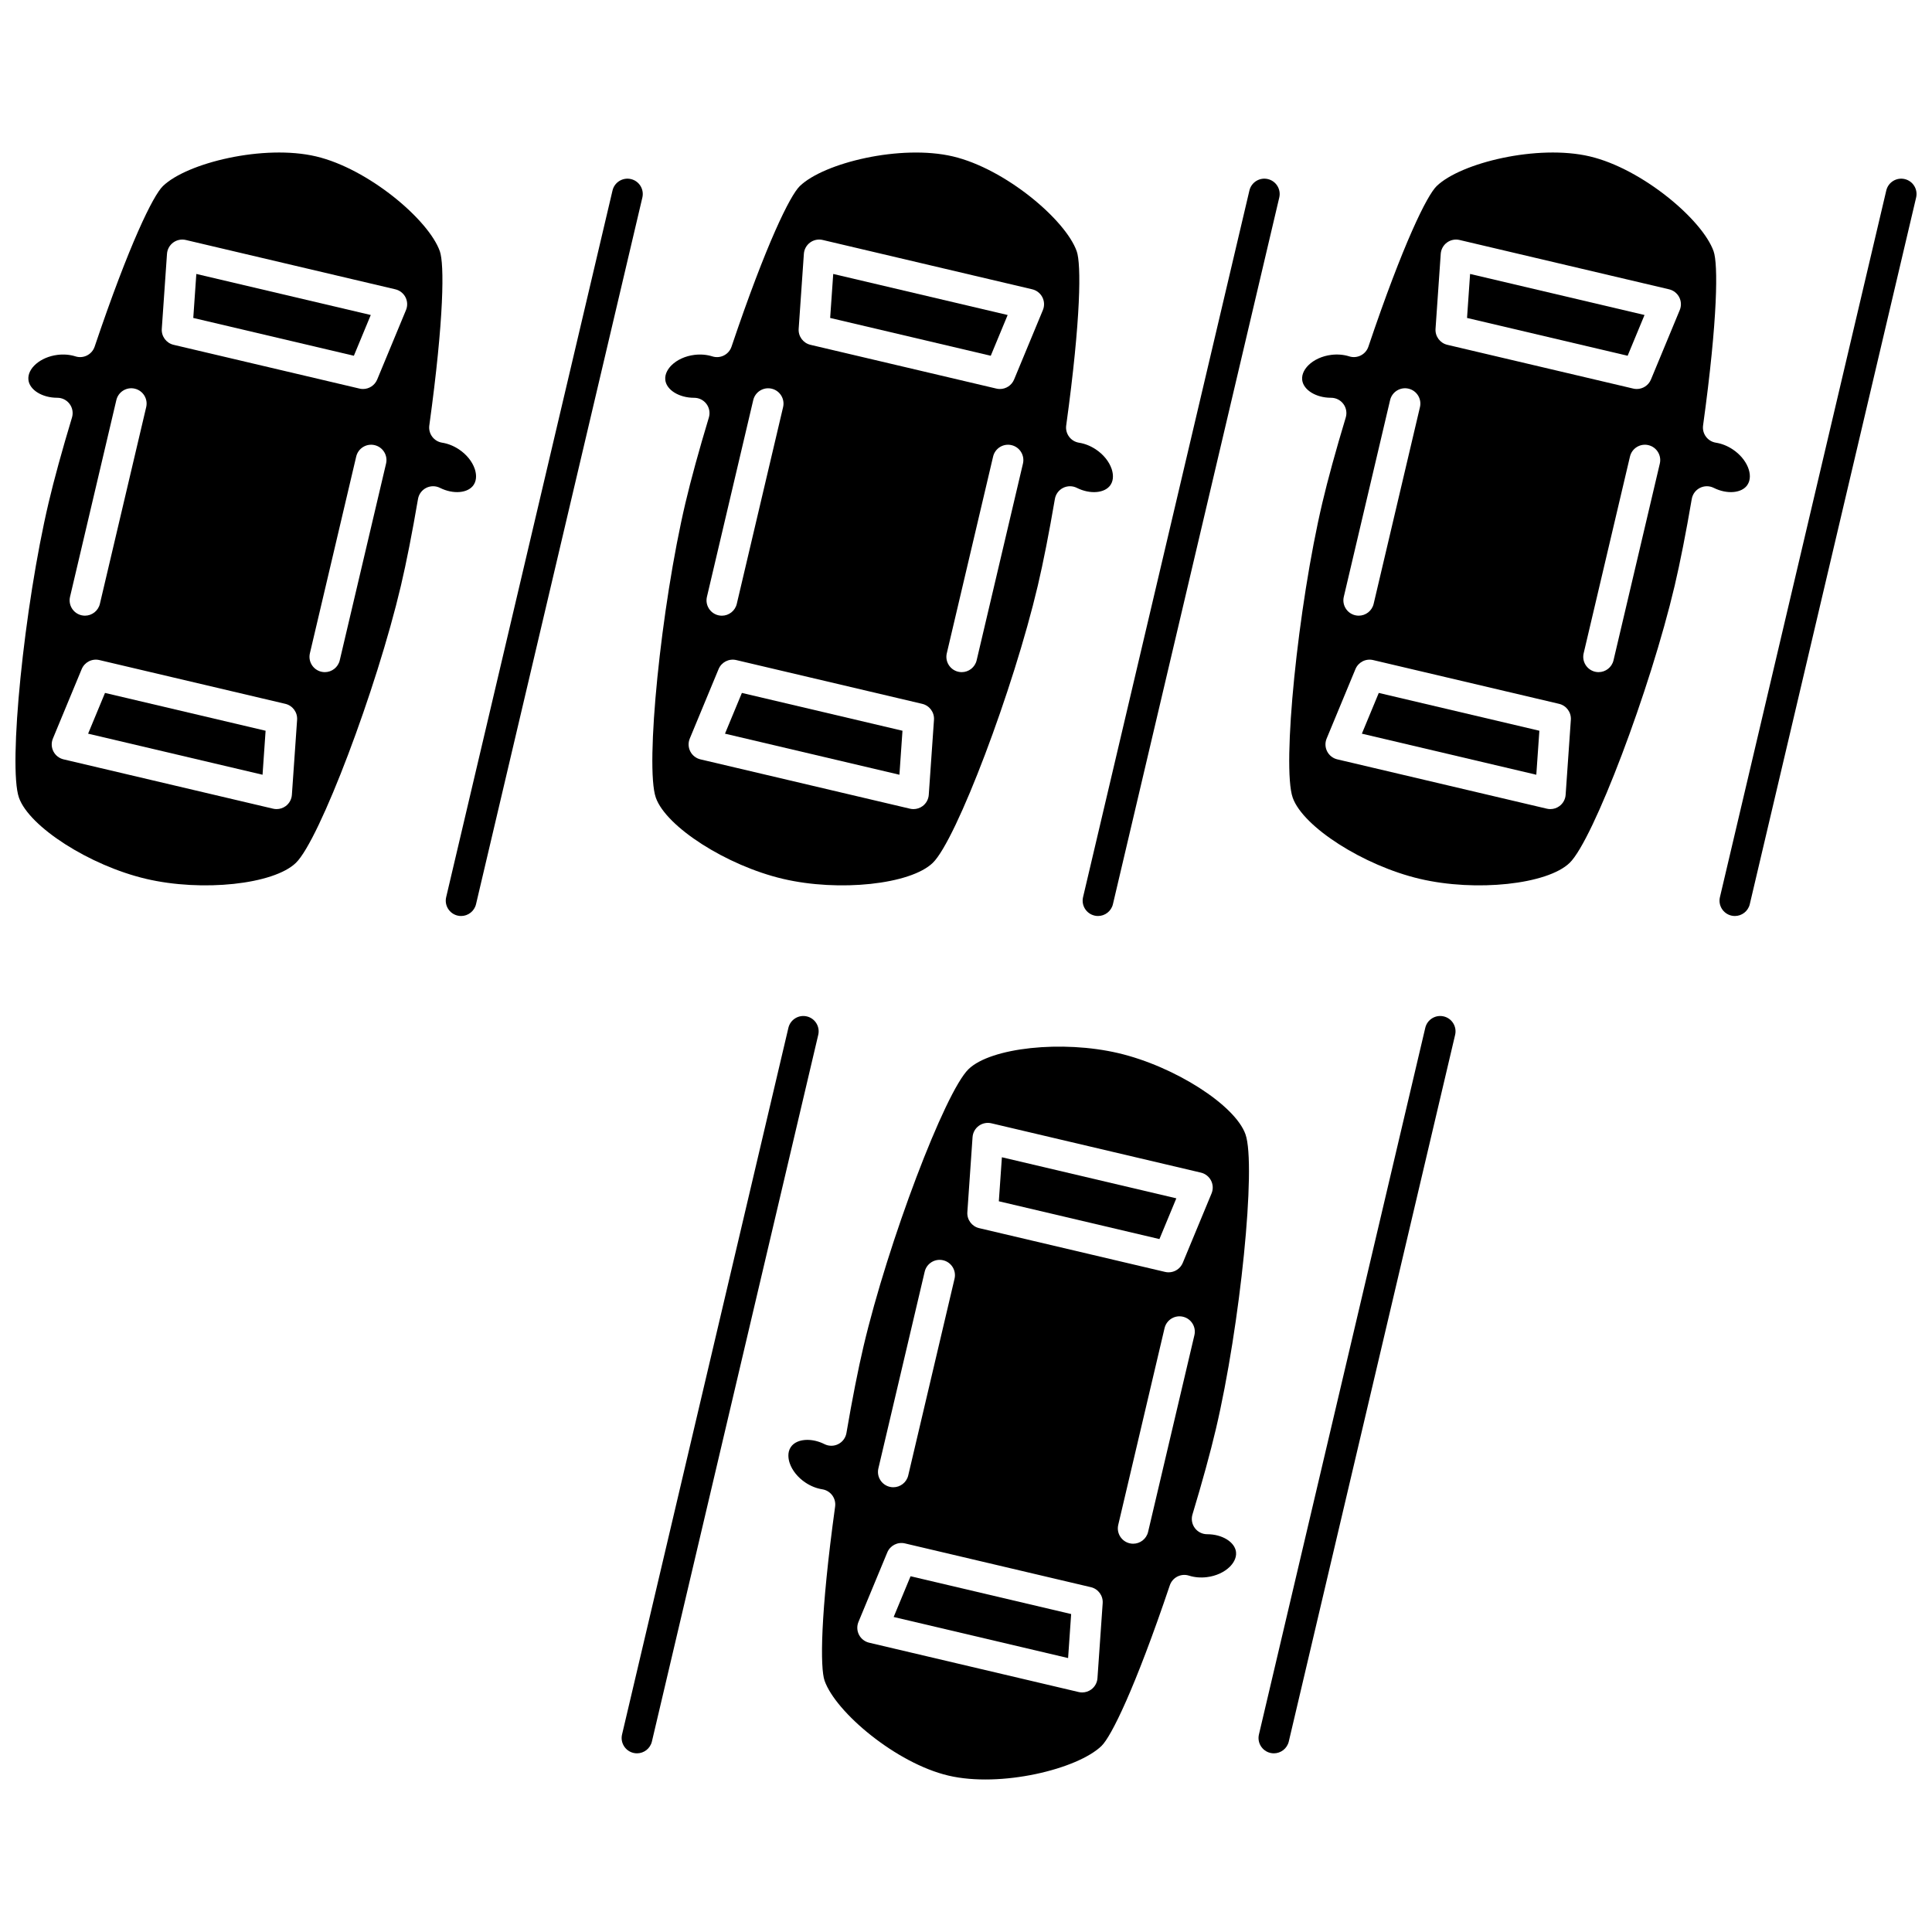
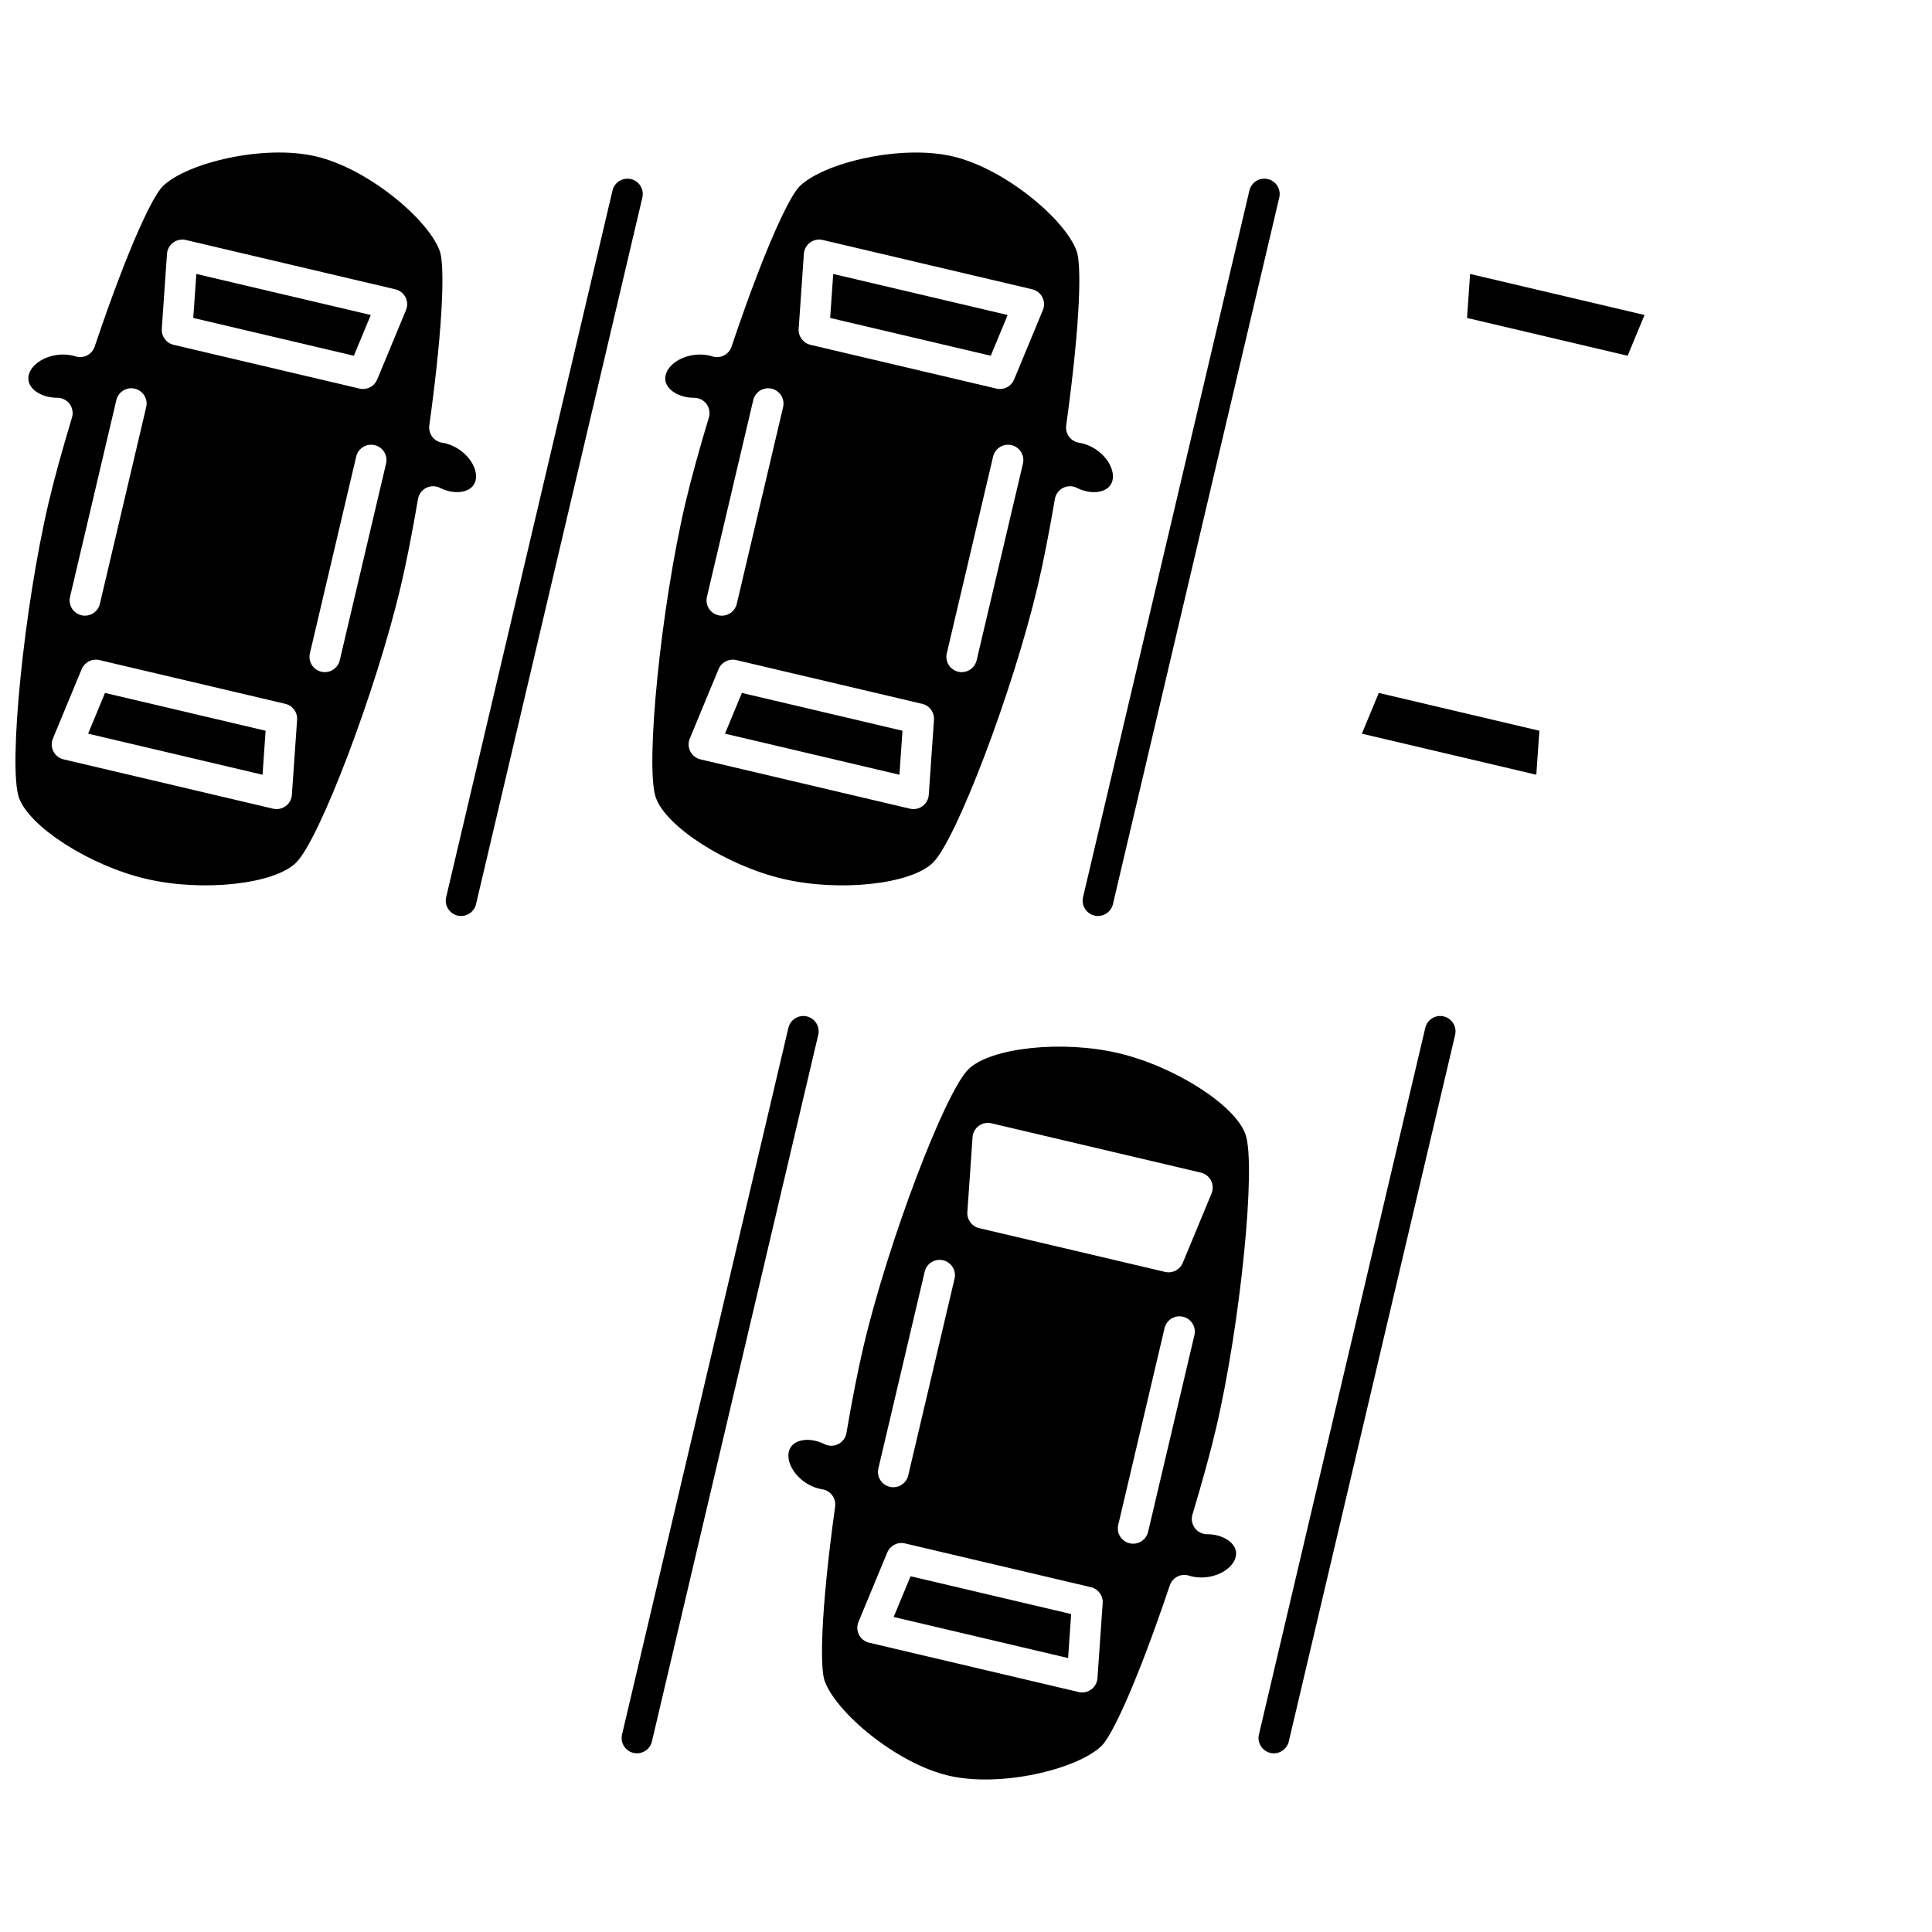
<svg xmlns="http://www.w3.org/2000/svg" width="800px" height="800px" version="1.1" viewBox="144 144 512 512">
  <defs>
    <clipPath id="b">
      <path d="m148.09 184h122.91v195h-122.91z" />
    </clipPath>
    <clipPath id="a">
-       <path d="m599 191h52.902v196h-52.902z" />
-     </clipPath>
+       </clipPath>
  </defs>
  <path d="m311.21 191.46c-2.184-0.516-4.371 0.84-4.887 3.023l-44.082 187.27c-0.516 2.184 0.84 4.371 3.023 4.887 0.312 0.074 0.625 0.109 0.934 0.109 1.844 0 3.512-1.262 3.953-3.133l44.082-187.27c0.512-2.188-0.84-4.375-3.023-4.887z" />
  <path d="m195.22 228.26 42.559 10.02 4.477-10.801-46.227-10.879z" />
  <path d="m167.35 338.43 46.227 10.883 0.809-11.66-42.559-10.02z" />
  <g clip-path="url(#b)">
    <path d="m269.53 272.49c0.984-1.488 0.598-3.289 0.281-4.231-0.66-1.961-2.191-3.848-4.203-5.18-1.387-0.918-2.918-1.527-4.434-1.762-2.191-0.34-3.703-2.375-3.402-4.57 3.957-28.68 3.977-42.785 2.793-46.152-2.949-8.375-18.992-21.895-32.812-25.148-13.82-3.25-34.207 1.691-40.582 7.871-2.562 2.484-8.836 15.117-18.09 42.551-0.711 2.102-2.973 3.246-5.082 2.574-1.461-0.465-3.106-0.602-4.754-0.398-4.555 0.562-8.082 3.617-7.707 6.672 0.324 2.637 3.668 4.695 7.621 4.695h0.031c1.285 0 2.492 0.605 3.258 1.637 0.77 1.031 1 2.367 0.629 3.602-2.609 8.641-4.754 16.445-6.195 22.578-6.492 27.578-10.754 69.945-7.859 78.156 2.731 7.754 18.781 18.012 33.668 21.516s33.824 1.484 39.73-4.238c6.25-6.059 21.336-45.875 27.828-73.453 1.445-6.133 3.008-14.078 4.527-22.973 0.215-1.27 1.02-2.359 2.168-2.941 1.148-0.582 2.504-0.586 3.656-0.008 3.539 1.77 7.461 1.422 8.93-0.797zm-106.97 29.672 12.273-52.137c0.516-2.184 2.703-3.539 4.887-3.023s3.539 2.703 3.023 4.887l-12.273 52.137c-0.441 1.871-2.109 3.133-3.953 3.133-0.309 0-0.621-0.035-0.934-0.109-2.184-0.516-3.535-2.703-3.023-4.887zm58.793 52.477c-0.082 1.188-0.684 2.281-1.641 2.988-0.703 0.52-1.551 0.793-2.41 0.793-0.312 0-0.621-0.035-0.93-0.109l-55.531-13.074c-1.16-0.273-2.141-1.043-2.688-2.102-0.543-1.059-0.594-2.309-0.137-3.406l7.633-18.406c0.762-1.84 2.746-2.856 4.684-2.398l49.281 11.602c1.938 0.457 3.258 2.25 3.121 4.234zm24.957-87.785-12.273 52.137c-0.441 1.871-2.109 3.133-3.953 3.133-0.309 0-0.621-0.035-0.934-0.109-2.184-0.516-3.539-2.703-3.023-4.887l12.273-52.137c0.516-2.184 2.699-3.539 4.887-3.023 2.184 0.516 3.539 2.703 3.023 4.887zm5.281-40.68-7.633 18.406c-0.641 1.543-2.141 2.508-3.75 2.508-0.309 0-0.621-0.035-0.934-0.109l-49.277-11.602c-1.938-0.457-3.258-2.25-3.121-4.234l1.379-19.875c0.082-1.188 0.684-2.281 1.641-2.988s2.18-0.957 3.344-0.684l55.531 13.074c1.16 0.273 2.141 1.043 2.688 2.102 0.539 1.055 0.59 2.301 0.133 3.402z" />
  </g>
  <path d="m434.05 386.64c0.312 0.074 0.625 0.109 0.934 0.109 1.844 0 3.512-1.262 3.953-3.133l44.082-187.27c0.516-2.184-0.84-4.371-3.023-4.887-2.184-0.516-4.371 0.84-4.887 3.023l-44.086 187.27c-0.512 2.184 0.84 4.371 3.027 4.883z" />
  <path d="m411.04 227.48-46.227-10.879-0.812 11.66 42.559 10.02z" />
  <path d="m325.66 277.23c-6.492 27.578-10.754 69.945-7.859 78.156 2.731 7.754 18.781 18.012 33.668 21.516 14.887 3.504 33.824 1.484 39.73-4.238 6.25-6.059 21.336-45.875 27.828-73.453 1.445-6.133 3.008-14.078 4.527-22.973 0.215-1.27 1.02-2.359 2.168-2.941s2.504-0.586 3.656-0.008c3.539 1.773 7.465 1.426 8.934-0.793 0.984-1.488 0.598-3.289 0.281-4.231-0.66-1.961-2.191-3.848-4.203-5.18-1.387-0.918-2.918-1.527-4.434-1.762-2.191-0.34-3.703-2.375-3.402-4.57 3.957-28.68 3.977-42.785 2.793-46.152-2.949-8.375-18.992-21.895-32.812-25.148-13.824-3.254-34.211 1.691-40.586 7.867-2.562 2.484-8.836 15.117-18.09 42.551-0.707 2.102-2.973 3.246-5.082 2.574-1.461-0.465-3.106-0.602-4.754-0.398-2.394 0.293-4.609 1.301-6.074 2.762-0.703 0.703-1.852 2.144-1.637 3.914 0.324 2.637 3.668 4.695 7.621 4.695h0.031c1.285 0 2.492 0.605 3.258 1.637 0.77 1.031 1 2.367 0.629 3.602-2.606 8.633-4.746 16.441-6.191 22.574zm64.473 77.41c-0.082 1.188-0.684 2.281-1.641 2.988-0.703 0.52-1.551 0.793-2.41 0.793-0.312 0-0.621-0.035-0.93-0.109l-55.531-13.074c-1.16-0.273-2.141-1.043-2.688-2.102-0.543-1.059-0.594-2.309-0.137-3.406l7.633-18.406c0.762-1.84 2.742-2.856 4.684-2.398l49.281 11.602c1.938 0.457 3.258 2.25 3.121 4.234zm24.961-87.785-12.273 52.137c-0.441 1.871-2.109 3.133-3.953 3.133-0.309 0-0.621-0.035-0.934-0.109-2.184-0.516-3.539-2.703-3.023-4.887l12.273-52.137c0.516-2.184 2.699-3.539 4.887-3.023 2.184 0.516 3.535 2.703 3.023 4.887zm-58.059-55.59c0.082-1.188 0.684-2.281 1.641-2.988 0.957-0.707 2.18-0.957 3.344-0.684l55.531 13.074c1.16 0.273 2.141 1.043 2.688 2.102 0.543 1.059 0.594 2.309 0.137 3.406l-7.633 18.406c-0.641 1.543-2.141 2.508-3.75 2.508-0.309 0-0.621-0.035-0.934-0.109l-49.281-11.602c-1.938-0.457-3.258-2.25-3.121-4.234zm-13.418 38.766c0.516-2.184 2.703-3.539 4.887-3.023 2.184 0.516 3.539 2.703 3.023 4.887l-12.273 52.137c-0.441 1.871-2.109 3.133-3.953 3.133-0.309 0-0.621-0.035-0.934-0.109-2.184-0.516-3.539-2.703-3.023-4.887z" />
  <path d="m336.13 338.43 46.227 10.883 0.809-11.66-42.559-10.02z" />
  <g clip-path="url(#a)">
-     <path d="m648.77 191.46c-2.184-0.516-4.371 0.84-4.887 3.023l-44.082 187.27c-0.516 2.184 0.84 4.371 3.023 4.887 0.312 0.074 0.625 0.109 0.934 0.109 1.844 0 3.512-1.262 3.953-3.133l44.082-187.27c0.516-2.188-0.84-4.375-3.023-4.887z" />
-   </g>
-   <path d="m607.09 272.49c1.699-2.566-0.094-6.879-3.922-9.41-1.387-0.918-2.918-1.527-4.434-1.762-2.191-0.34-3.703-2.375-3.402-4.57 3.957-28.68 3.977-42.785 2.793-46.152-2.949-8.375-18.992-21.895-32.812-25.148-13.824-3.254-34.211 1.691-40.586 7.867-2.562 2.481-8.836 15.117-18.09 42.551-0.707 2.102-2.973 3.246-5.082 2.574-1.461-0.465-3.102-0.602-4.754-0.398-2.394 0.293-4.609 1.301-6.074 2.762-0.703 0.703-1.852 2.144-1.633 3.914 0.324 2.637 3.668 4.695 7.621 4.695h0.031c1.285 0 2.492 0.605 3.258 1.637 0.77 1.031 1 2.367 0.629 3.602-2.609 8.641-4.754 16.445-6.195 22.578-6.492 27.578-10.754 69.945-7.859 78.156 2.731 7.754 18.781 18.012 33.668 21.516 14.891 3.504 33.824 1.484 39.73-4.238 6.25-6.059 21.336-45.875 27.828-73.453 1.441-6.129 3.008-14.07 4.527-22.973 0.215-1.27 1.02-2.359 2.168-2.941s2.504-0.586 3.656-0.008c3.539 1.77 7.465 1.422 8.934-0.797zm-106.97 29.672 12.273-52.137c0.516-2.184 2.703-3.539 4.887-3.023s3.539 2.703 3.023 4.887l-12.273 52.137c-0.441 1.871-2.109 3.133-3.953 3.133-0.309 0-0.621-0.035-0.934-0.109-2.184-0.516-3.539-2.703-3.023-4.887zm58.789 52.477c-0.082 1.188-0.684 2.281-1.641 2.988-0.703 0.52-1.551 0.793-2.41 0.793-0.312 0-0.621-0.035-0.93-0.109l-55.531-13.074c-1.16-0.273-2.141-1.043-2.688-2.102-0.543-1.059-0.594-2.309-0.137-3.406l7.633-18.406c0.762-1.84 2.746-2.856 4.684-2.398l49.281 11.602c1.938 0.457 3.258 2.25 3.121 4.234zm24.961-87.785-12.273 52.137c-0.441 1.871-2.109 3.133-3.953 3.133-0.309 0-0.621-0.035-0.934-0.109-2.184-0.516-3.539-2.703-3.023-4.887l12.273-52.137c0.516-2.184 2.703-3.539 4.887-3.023 2.18 0.516 3.535 2.703 3.023 4.887zm5.281-40.68-7.633 18.406c-0.641 1.543-2.141 2.508-3.75 2.508-0.309 0-0.621-0.035-0.934-0.109l-49.281-11.602c-1.938-0.457-3.258-2.25-3.121-4.234l1.379-19.875c0.082-1.188 0.684-2.281 1.641-2.988 0.961-0.707 2.18-0.957 3.344-0.684l55.531 13.074c1.16 0.273 2.141 1.043 2.688 2.102 0.543 1.055 0.594 2.301 0.137 3.402z" />
+     </g>
  <path d="m504.91 338.43 46.227 10.883 0.812-11.66-42.559-10.02z" />
  <path d="m532.78 228.26 42.559 10.02 4.477-10.801-46.227-10.879z" />
  <path d="m526.6 413.36c-2.184-0.516-4.371 0.84-4.887 3.023l-44.082 187.27c-0.516 2.184 0.84 4.371 3.023 4.887 0.312 0.074 0.625 0.109 0.934 0.109 1.844 0 3.512-1.262 3.953-3.133l44.082-187.27c0.512-2.184-0.84-4.371-3.023-4.887z" />
  <path d="m357.82 413.36c-2.184-0.516-4.371 0.84-4.887 3.023l-44.082 187.27c-0.516 2.184 0.84 4.371 3.023 4.887 0.312 0.074 0.625 0.109 0.934 0.109 1.844 0 3.512-1.262 3.953-3.133l44.082-187.27c0.516-2.184-0.84-4.371-3.023-4.887z" />
  <path d="m466.21 522.77c6.492-27.578 10.754-69.945 7.859-78.156-2.731-7.754-18.781-18.012-33.668-21.516-14.891-3.504-33.824-1.484-39.73 4.238-6.25 6.059-21.336 45.875-27.828 73.453-1.445 6.133-3.008 14.078-4.527 22.973-0.215 1.27-1.02 2.359-2.168 2.941-1.148 0.582-2.504 0.586-3.656 0.008-1.52-0.762-3.106-1.129-4.543-1.129-1.91 0-3.551 0.656-4.391 1.926-0.984 1.484-0.598 3.289-0.281 4.231 0.66 1.961 2.191 3.848 4.203 5.18 1.387 0.918 2.918 1.527 4.434 1.762 2.191 0.34 3.703 2.375 3.402 4.57-3.957 28.68-3.977 42.785-2.793 46.152 2.949 8.375 18.992 21.895 32.812 25.148 13.824 3.254 34.211-1.691 40.586-7.867 2.562-2.484 8.836-15.117 18.09-42.551 0.707-2.102 2.969-3.246 5.082-2.574 1.461 0.465 3.106 0.605 4.754 0.398 2.394-0.293 4.609-1.301 6.074-2.762 0.703-0.699 1.852-2.141 1.637-3.914-0.324-2.637-3.668-4.695-7.621-4.695h-0.031c-1.285 0-2.492-0.605-3.258-1.637-0.77-1.031-1-2.367-0.629-3.602 2.606-8.641 4.75-16.449 6.191-22.578zm-64.473-77.414c0.082-1.188 0.684-2.281 1.641-2.988 0.961-0.707 2.184-0.957 3.344-0.684l55.531 13.074c1.16 0.273 2.141 1.043 2.688 2.102 0.543 1.062 0.594 2.309 0.137 3.406l-7.633 18.406c-0.641 1.543-2.141 2.508-3.75 2.508-0.309 0-0.621-0.035-0.934-0.109l-49.281-11.602c-1.938-0.457-3.258-2.25-3.121-4.234zm-24.957 87.785 12.273-52.133c0.516-2.184 2.703-3.539 4.887-3.023s3.539 2.703 3.023 4.887l-12.273 52.133c-0.441 1.871-2.109 3.133-3.953 3.133-0.309 0-0.621-0.035-0.934-0.109-2.184-0.516-3.539-2.699-3.023-4.887zm58.059 55.594c-0.082 1.188-0.684 2.281-1.641 2.988-0.703 0.52-1.551 0.793-2.41 0.793-0.312 0-0.621-0.035-0.93-0.109l-55.531-13.074c-1.16-0.273-2.141-1.043-2.688-2.102-0.543-1.062-0.594-2.309-0.137-3.406l7.633-18.406c0.762-1.84 2.742-2.856 4.684-2.398l49.281 11.602c1.938 0.457 3.258 2.25 3.121 4.234zm13.418-38.766c-0.441 1.871-2.109 3.133-3.953 3.133-0.309 0-0.621-0.035-0.934-0.109-2.184-0.516-3.539-2.703-3.023-4.887l12.273-52.133c0.516-2.184 2.703-3.539 4.887-3.023s3.539 2.703 3.023 4.887z" />
-   <path d="m455.74 461.57-46.227-10.883-0.812 11.664 42.562 10.016z" />
  <path d="m380.83 572.52 46.227 10.883 0.809-11.664-42.559-10.016z" />
</svg>